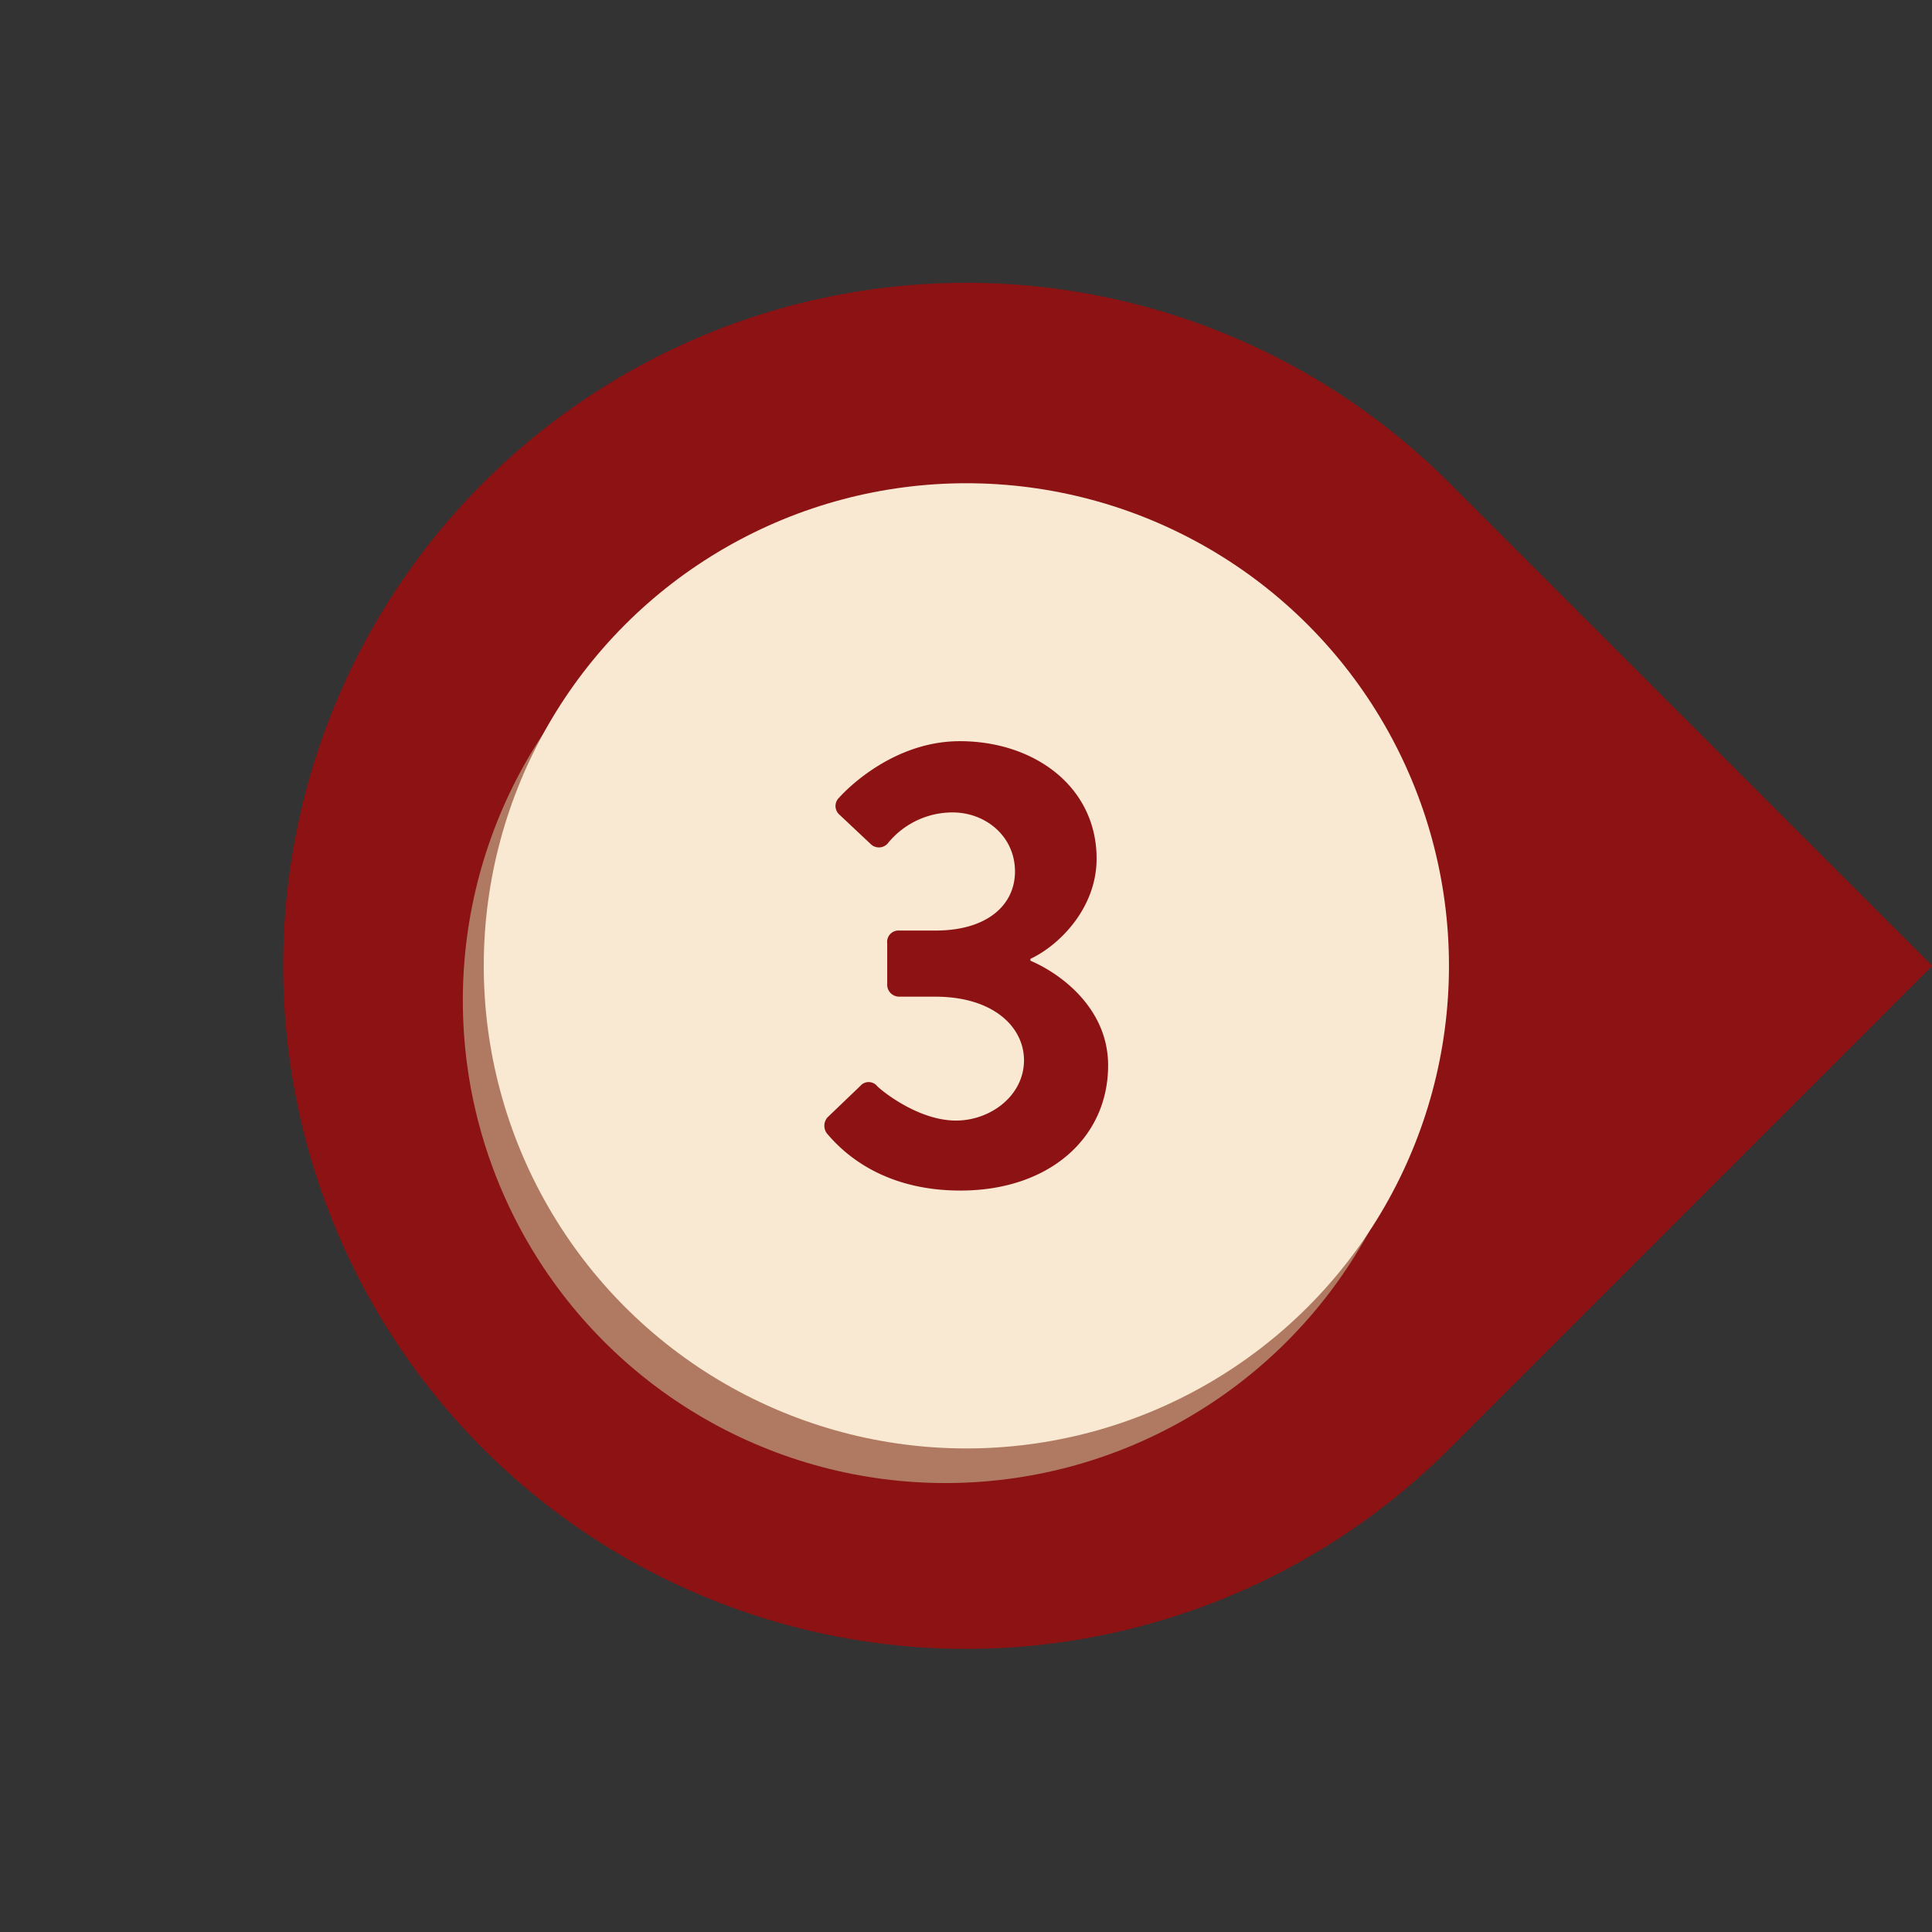
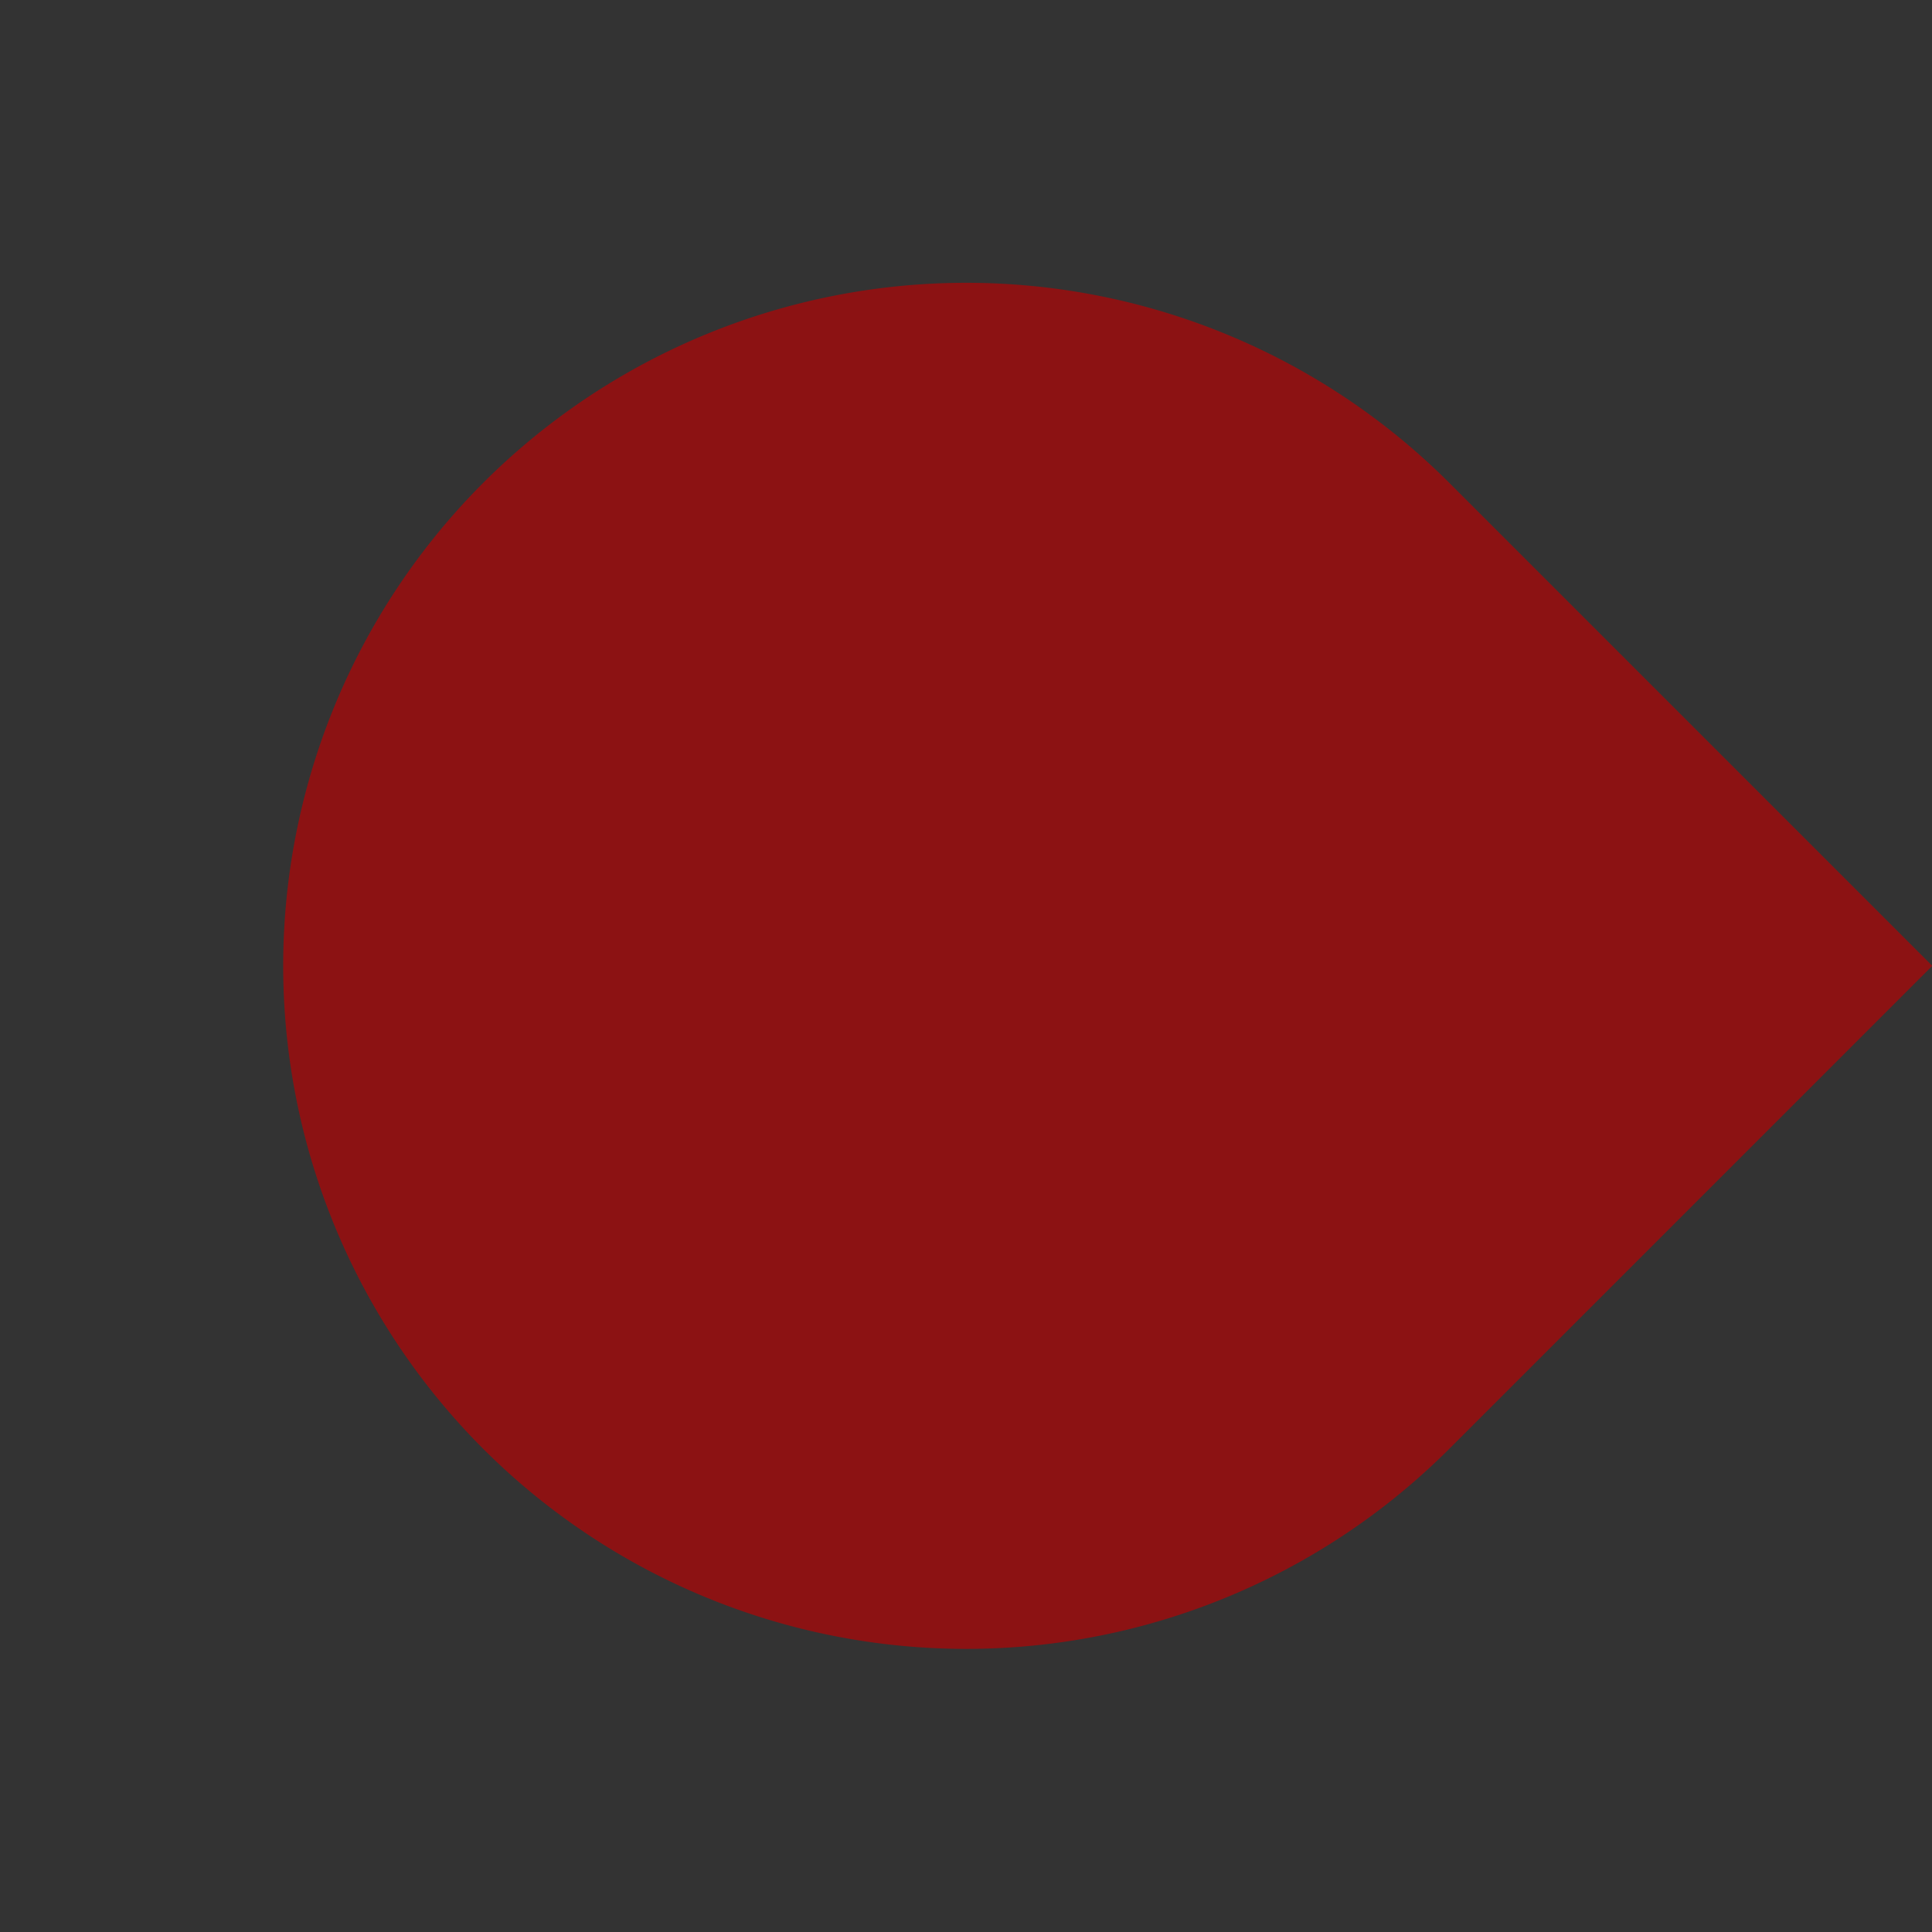
<svg xmlns="http://www.w3.org/2000/svg" fill="#000000" height="369.1" preserveAspectRatio="xMidYMid meet" version="1" viewBox="-54.1 -54.0 369.1 369.1" width="369.1" zoomAndPan="magnify">
  <rect x="-54.1" y="-54.0" width="369.1" height="369.1" fill="#333333" stroke="none" />
  <g data-name="Layer 2">
    <g data-name="Layer 1">
      <g id="change1_1">
        <path d="M130.52,0h0A130.52,130.52,0,0,1,261,130.52V261a0,0,0,0,1,0,0H130.52A130.52,130.52,0,0,1,0,130.52v0A130.52,130.52,0,0,1,130.52,0Z" fill="#8c1213" transform="rotate(-45 130.522 130.516)" />
      </g>
      <g id="change2_1">
-         <circle cx="126.52" cy="137.13" fill="#af7a61" r="92.2" />
-       </g>
+         </g>
      <g id="change3_1">
-         <circle cx="130.52" cy="130.52" fill="#f9e8d2" r="92.2" />
-       </g>
+         </g>
      <g id="change1_2">
-         <path d="M104,159.46l6.26-6a2.1,2.1,0,0,1,3.19,0c.37.49,7.6,6.62,15.08,6.62,6.63,0,13-4.78,13-11.52,0-6.38-5.89-12.15-16.93-12.15h-6.87a2.29,2.29,0,0,1-2.33-2.45v-7.73a2.17,2.17,0,0,1,2.33-2.45h6.87c10.06,0,15.21-5,15.21-11.28,0-6.75-5.64-11.29-11.9-11.29a15.9,15.9,0,0,0-12.39,5.89,2.23,2.23,0,0,1-3.31.12l-6-5.64a2.19,2.19,0,0,1,0-3.19s9.32-10.79,23.06-10.79c14.23,0,26.13,8.7,26.13,22.44,0,9.45-7.12,16.56-12.64,19.14v.36c5.77,2.46,14.84,9.08,14.84,20,0,13.86-11.28,23.91-28.21,23.91-15.33,0-22.81-7.72-25.51-10.91A2.43,2.43,0,0,1,104,159.46Z" fill="#8c1213" />
-       </g>
+         </g>
    </g>
  </g>
</svg>